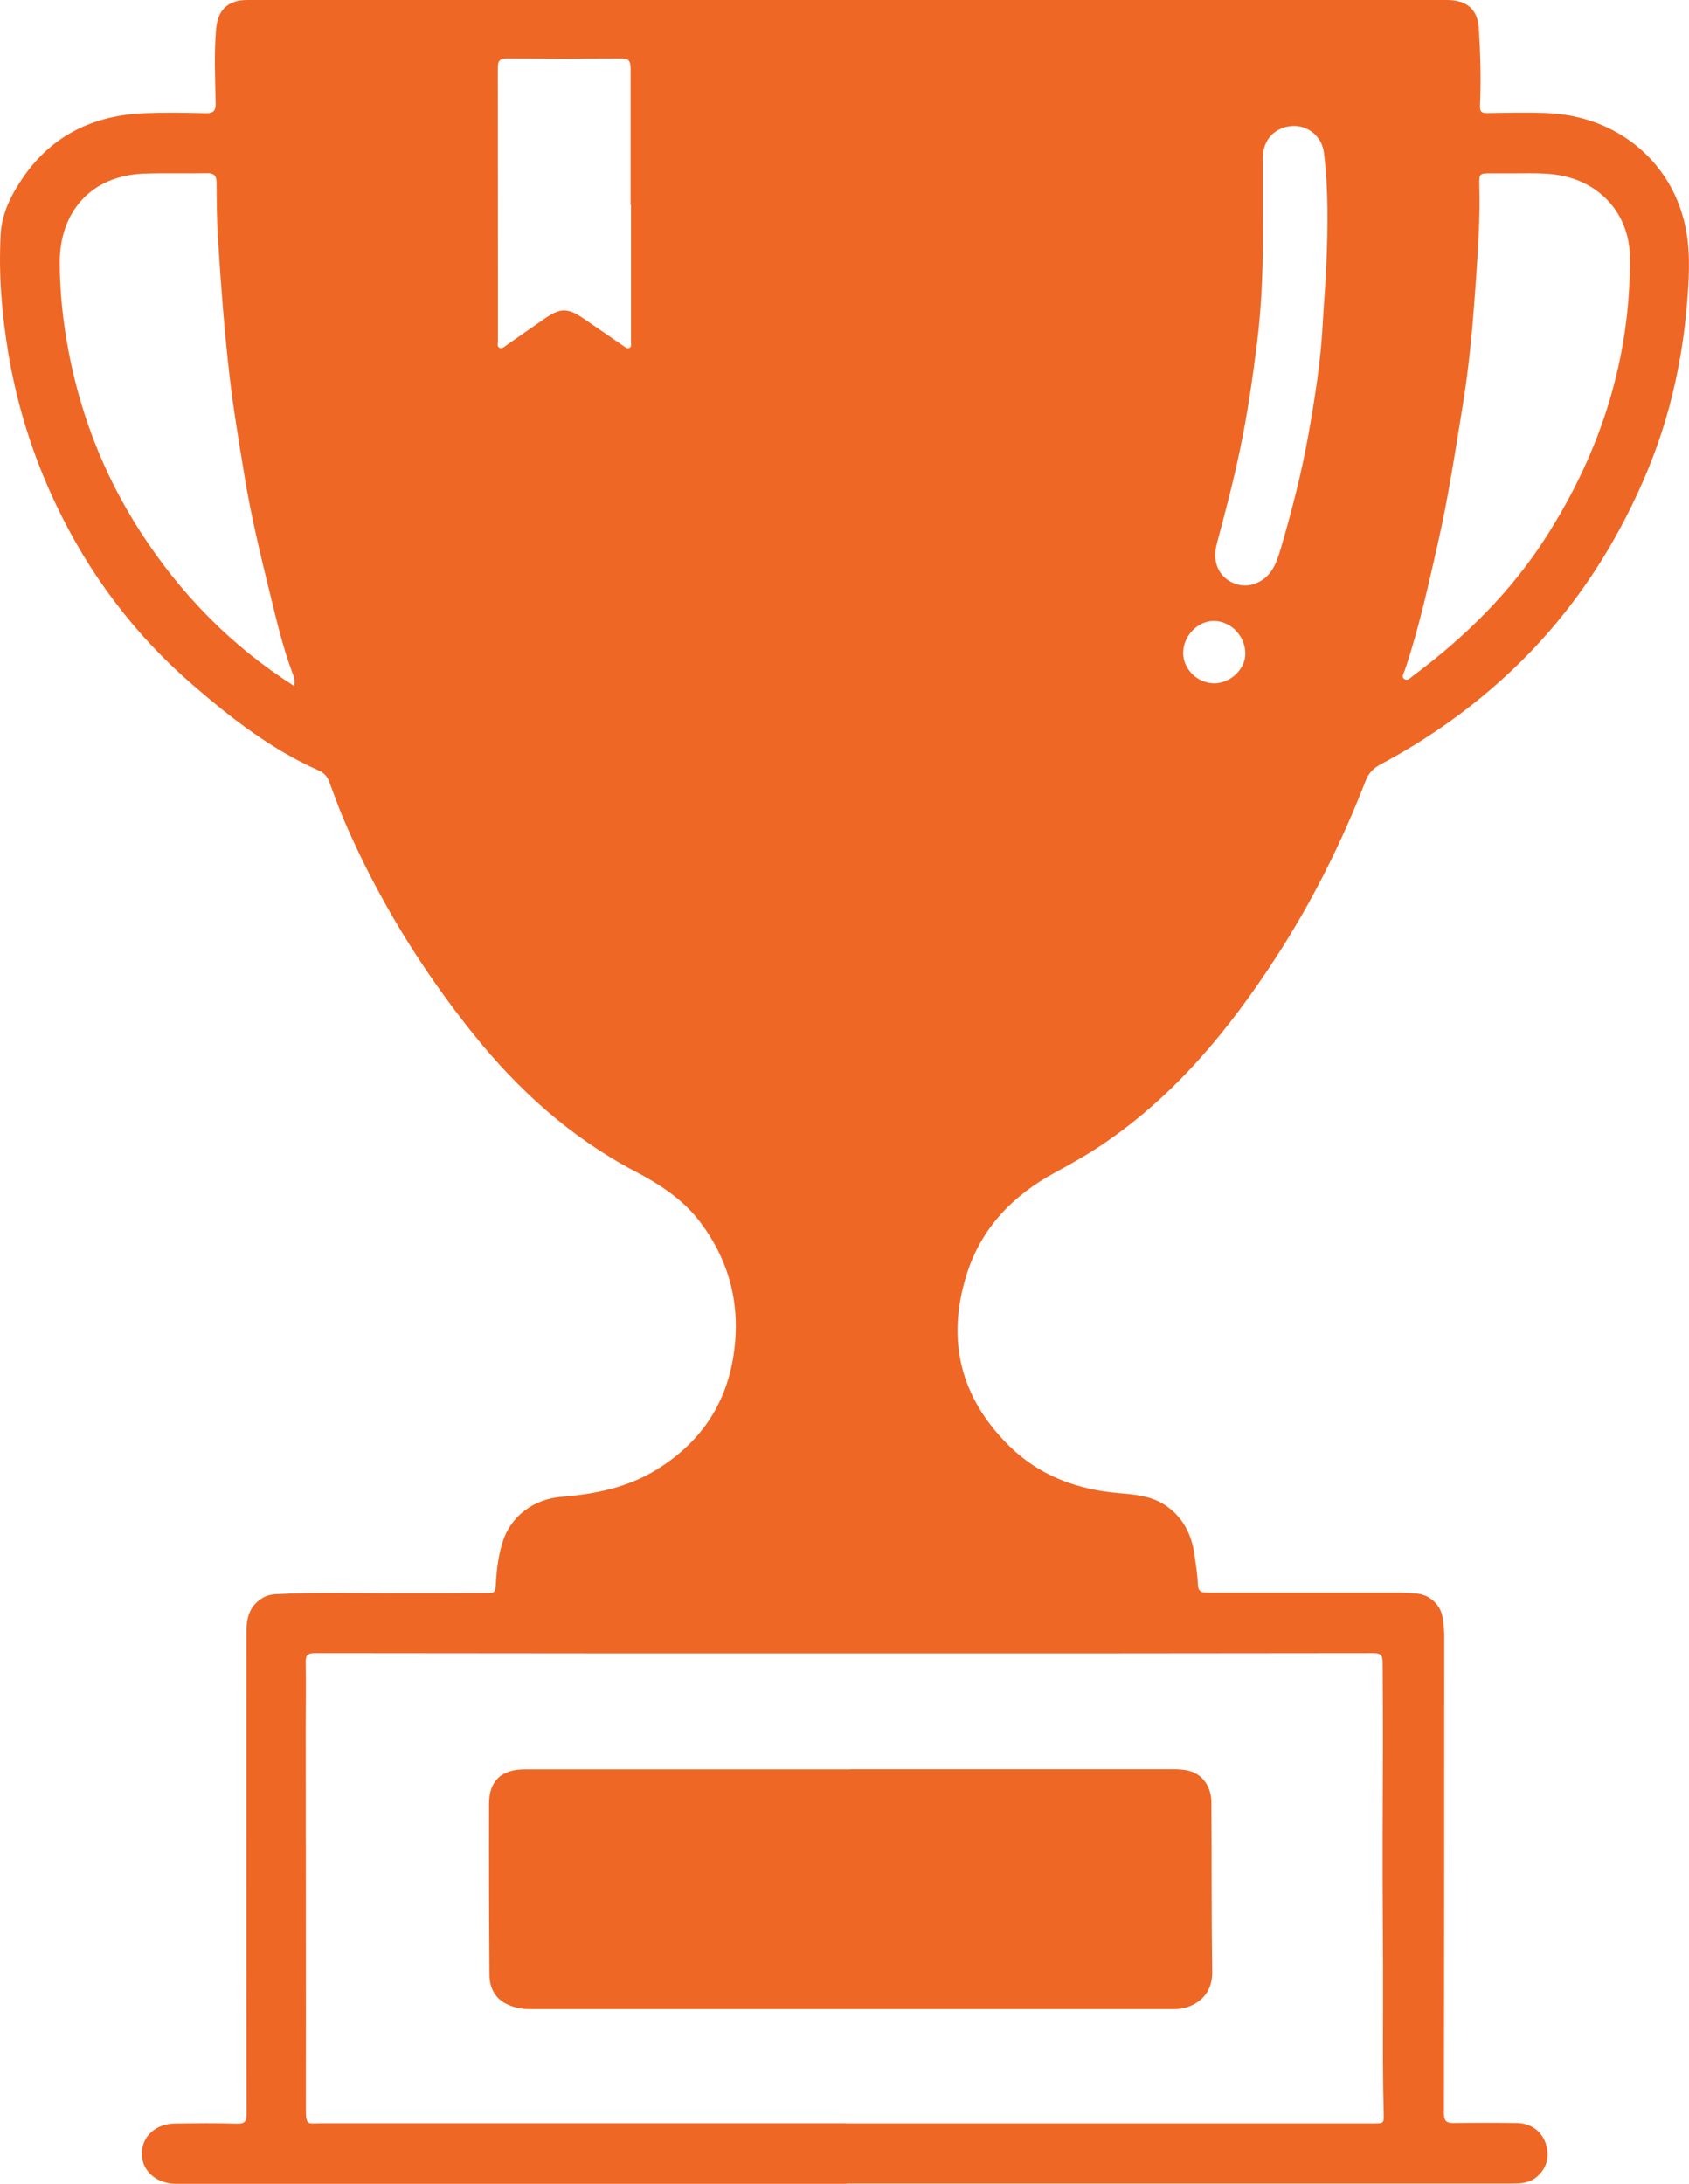
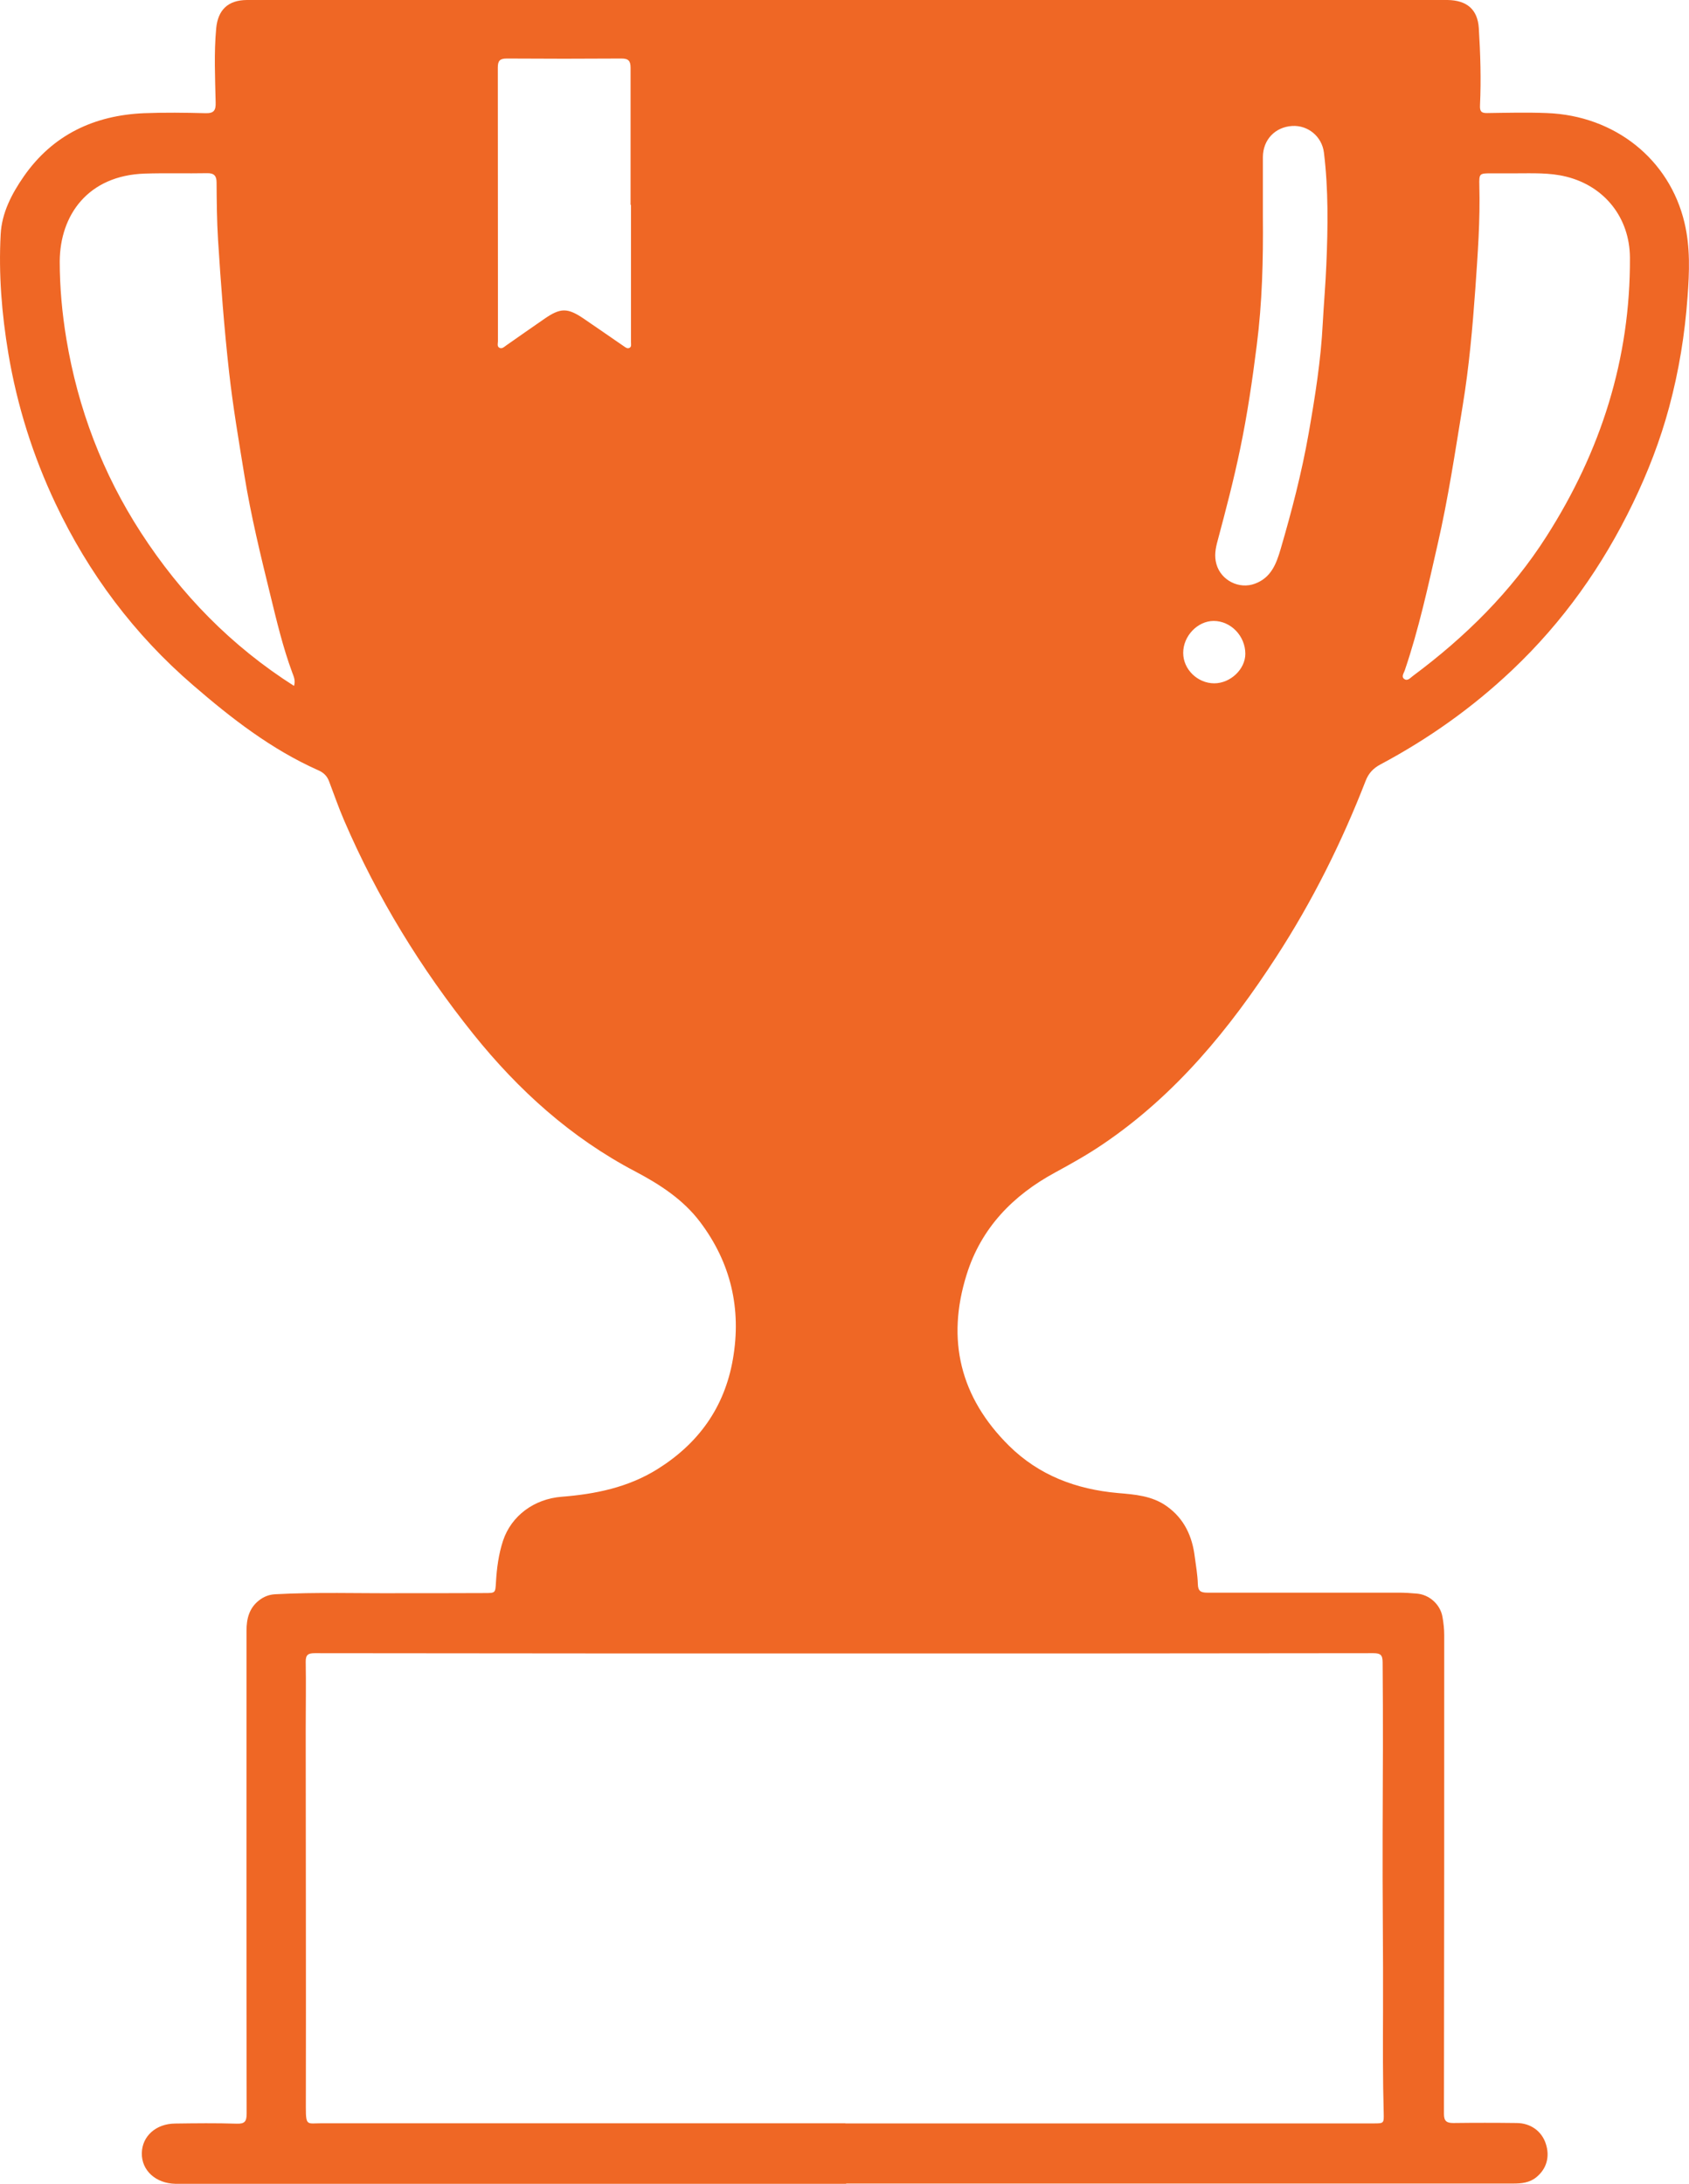
<svg xmlns="http://www.w3.org/2000/svg" id="uuid-b96ed09b-78a1-4666-9ce0-0f914654eb86" width="126.96" height="164.18" viewBox="0 0 126.96 164.18">
  <g id="uuid-884c01f3-1b42-4031-ba4e-9cece93c18c1">
    <path d="m63.61,164.17c-16.54,0-33.08,0-49.62,0-.27,0-.54,0-.81,0-1.47-.03-2.54-1-2.52-2.3.02-1.28,1.06-2.22,2.51-2.23,1.54-.02,3.08-.04,4.62.01.61.02.75-.17.75-.76-.02-12.1-.01-24.21-.01-36.31,0-.89.2-1.69.94-2.27.36-.28.74-.43,1.2-.46,3.12-.17,6.25-.06,9.37-.08,2.12,0,4.25,0,6.37-.01.84,0,.82,0,.87-.81.06-1.06.2-2.11.53-3.12.62-1.87,2.33-3.15,4.42-3.31,2.53-.2,4.98-.7,7.18-2.07,3.09-1.93,5.05-4.64,5.68-8.27.66-3.79-.16-7.26-2.46-10.31-1.27-1.69-3.03-2.83-4.89-3.81-4.82-2.53-8.77-6.1-12.15-10.31-3.95-4.93-7.23-10.27-9.73-16.09-.41-.95-.75-1.94-1.12-2.91-.15-.41-.41-.67-.83-.85-3.52-1.57-6.52-3.9-9.41-6.4-4.42-3.81-7.85-8.4-10.33-13.65-1.69-3.57-2.88-7.34-3.54-11.26C.13,23.6-.11,20.62.05,17.62c.08-1.61.83-3.05,1.74-4.36,2.18-3.13,5.29-4.59,9.04-4.75,1.54-.06,3.08-.04,4.62,0,.64.02.78-.23.76-.81-.04-1.85-.13-3.7.04-5.56C16.38.74,17.14.01,18.56,0c1.4,0,2.79,0,4.19,0,28.5,0,57,0,85.5,0,.19,0,.38,0,.56,0,1.44.02,2.26.7,2.35,2.11.12,1.93.18,3.87.09,5.8-.02.44.08.6.53.59,1.5-.02,3-.06,4.5,0,5.1.19,9.21,3.47,10.34,8.24.44,1.85.37,3.71.23,5.58-.2,2.81-.65,5.57-1.38,8.28-.67,2.5-1.6,4.9-2.72,7.22-2.28,4.73-5.27,8.95-9.1,12.57-2.97,2.81-6.27,5.15-9.87,7.07-.55.29-.91.67-1.13,1.25-1.8,4.63-4.01,9.06-6.71,13.22-3.51,5.42-7.56,10.36-12.97,14.04-1.17.8-2.4,1.49-3.65,2.17-3.18,1.72-5.57,4.18-6.66,7.68-1.54,4.91-.48,9.24,3.19,12.87,2.26,2.23,5.05,3.27,8.17,3.55,1.28.11,2.57.2,3.68.99,1.32.94,1.92,2.26,2.11,3.81.09.68.21,1.36.23,2.04.01.54.23.65.72.65,4.79,0,9.58,0,14.37,0,.46,0,.92.03,1.37.07.95.08,1.77.82,1.93,1.76.08.45.13.9.13,1.36,0,12,0,24-.02,36,0,.54.21.68.7.68,1.58-.02,3.17-.02,4.75,0,1.06,0,1.89.61,2.2,1.54.33.98.07,1.9-.7,2.53-.52.43-1.13.48-1.76.48-6.31,0-12.62,0-18.94,0-10.4,0-20.79,0-31.19,0h0Zm-.06-4.54c13.23,0,26.46,0,39.69,0,.79,0,.79,0,.77-.8-.07-2.52-.06-5.04-.05-7.56.02-4.48-.05-8.96-.03-13.43.02-4.29.04-8.58,0-12.87,0-.57-.17-.69-.71-.69-12.81.02-25.62.02-38.44.02-13.71,0-27.42,0-41.12-.02-.5,0-.69.12-.68.66.03,1.69,0,3.37,0,5.06,0,9.48.03,18.96.01,28.44,0,1.41.1,1.18,1.18,1.18,13.12,0,26.25,0,39.37,0ZM22.1,51.57c.13-.42-.03-.73-.14-1.03-.7-1.9-1.16-3.85-1.64-5.81-.73-2.98-1.46-5.97-1.95-9-.42-2.58-.86-5.16-1.15-7.76-.37-3.31-.62-6.62-.83-9.94-.09-1.44-.1-2.87-.11-4.31,0-.49-.18-.71-.7-.7-1.56.03-3.13-.02-4.69.03-4.29.14-6.38,3.13-6.4,6.6,0,1.95.18,3.91.5,5.84.87,5.23,2.72,10.1,5.61,14.56,3.01,4.64,6.78,8.51,11.51,11.52ZM113.95,13.03c-.6,0-1.21,0-1.81,0-.94,0-.96,0-.94.92.07,2.59-.12,5.16-.3,7.74-.21,2.94-.47,5.88-.95,8.8-.57,3.48-1.09,6.97-1.88,10.41-.73,3.2-1.42,6.4-2.48,9.51-.07.2-.27.46-.04.63.25.19.46-.08.65-.22,3.94-2.93,7.4-6.34,10.05-10.5,4.08-6.39,6.31-13.34,6.27-20.96-.02-2.98-1.89-5.36-4.79-6.08-1.25-.31-2.52-.25-3.79-.25Zm-66.52,2.37s-.02,0-.03,0c0-3.44,0-6.87,0-10.31,0-.51-.16-.69-.68-.69-2.87.02-5.75.02-8.62,0-.52,0-.68.16-.68.68.01,6.85,0,13.71.01,20.56,0,.17-.09.41.12.51.19.09.35-.07.5-.18.96-.67,1.91-1.34,2.87-2,1.21-.84,1.74-.84,2.95-.02,1,.68,1.99,1.37,2.98,2.05.14.09.28.23.45.16.19-.08.13-.28.13-.44,0-3.44,0-6.87,0-10.31Zm47.5.9c.03,3.22-.05,6.44-.46,9.65-.33,2.62-.71,5.22-1.25,7.8-.48,2.32-1.08,4.61-1.69,6.89-.16.58-.27,1.16-.09,1.78.35,1.22,1.71,1.9,2.89,1.46,1.22-.45,1.61-1.5,1.93-2.59.84-2.87,1.59-5.76,2.11-8.71.48-2.74.92-5.48,1.06-8.27.08-1.47.21-2.94.27-4.42.12-2.81.16-5.62-.18-8.41-.15-1.23-1.21-2.08-2.39-2.01-1.28.08-2.19,1.03-2.2,2.33,0,1.5,0,3,0,4.5Zm-3.66,35.07c1.22,0,2.34-1.06,2.34-2.22,0-1.34-1.09-2.47-2.38-2.47-1.21,0-2.3,1.14-2.29,2.41,0,1.23,1.08,2.28,2.34,2.28Z" fill="#ef6725" />
-     <path d="m63.93,133c8.04,0,16.08,0,24.12,0,.48,0,.96.01,1.42.15.93.27,1.58,1.18,1.59,2.31.03,4.27,0,8.54.06,12.81.02,1.92-1.52,2.77-2.87,2.77-6.14,0-12.29,0-18.43,0-10,0-20,0-29.99,0-.66,0-1.28-.13-1.86-.44-.83-.46-1.17-1.24-1.18-2.14-.03-4.29-.04-8.58-.03-12.87,0-1.71.94-2.58,2.67-2.58,8.16,0,16.33,0,24.49,0Z" fill="#ef6725" />
  </g>
</svg>